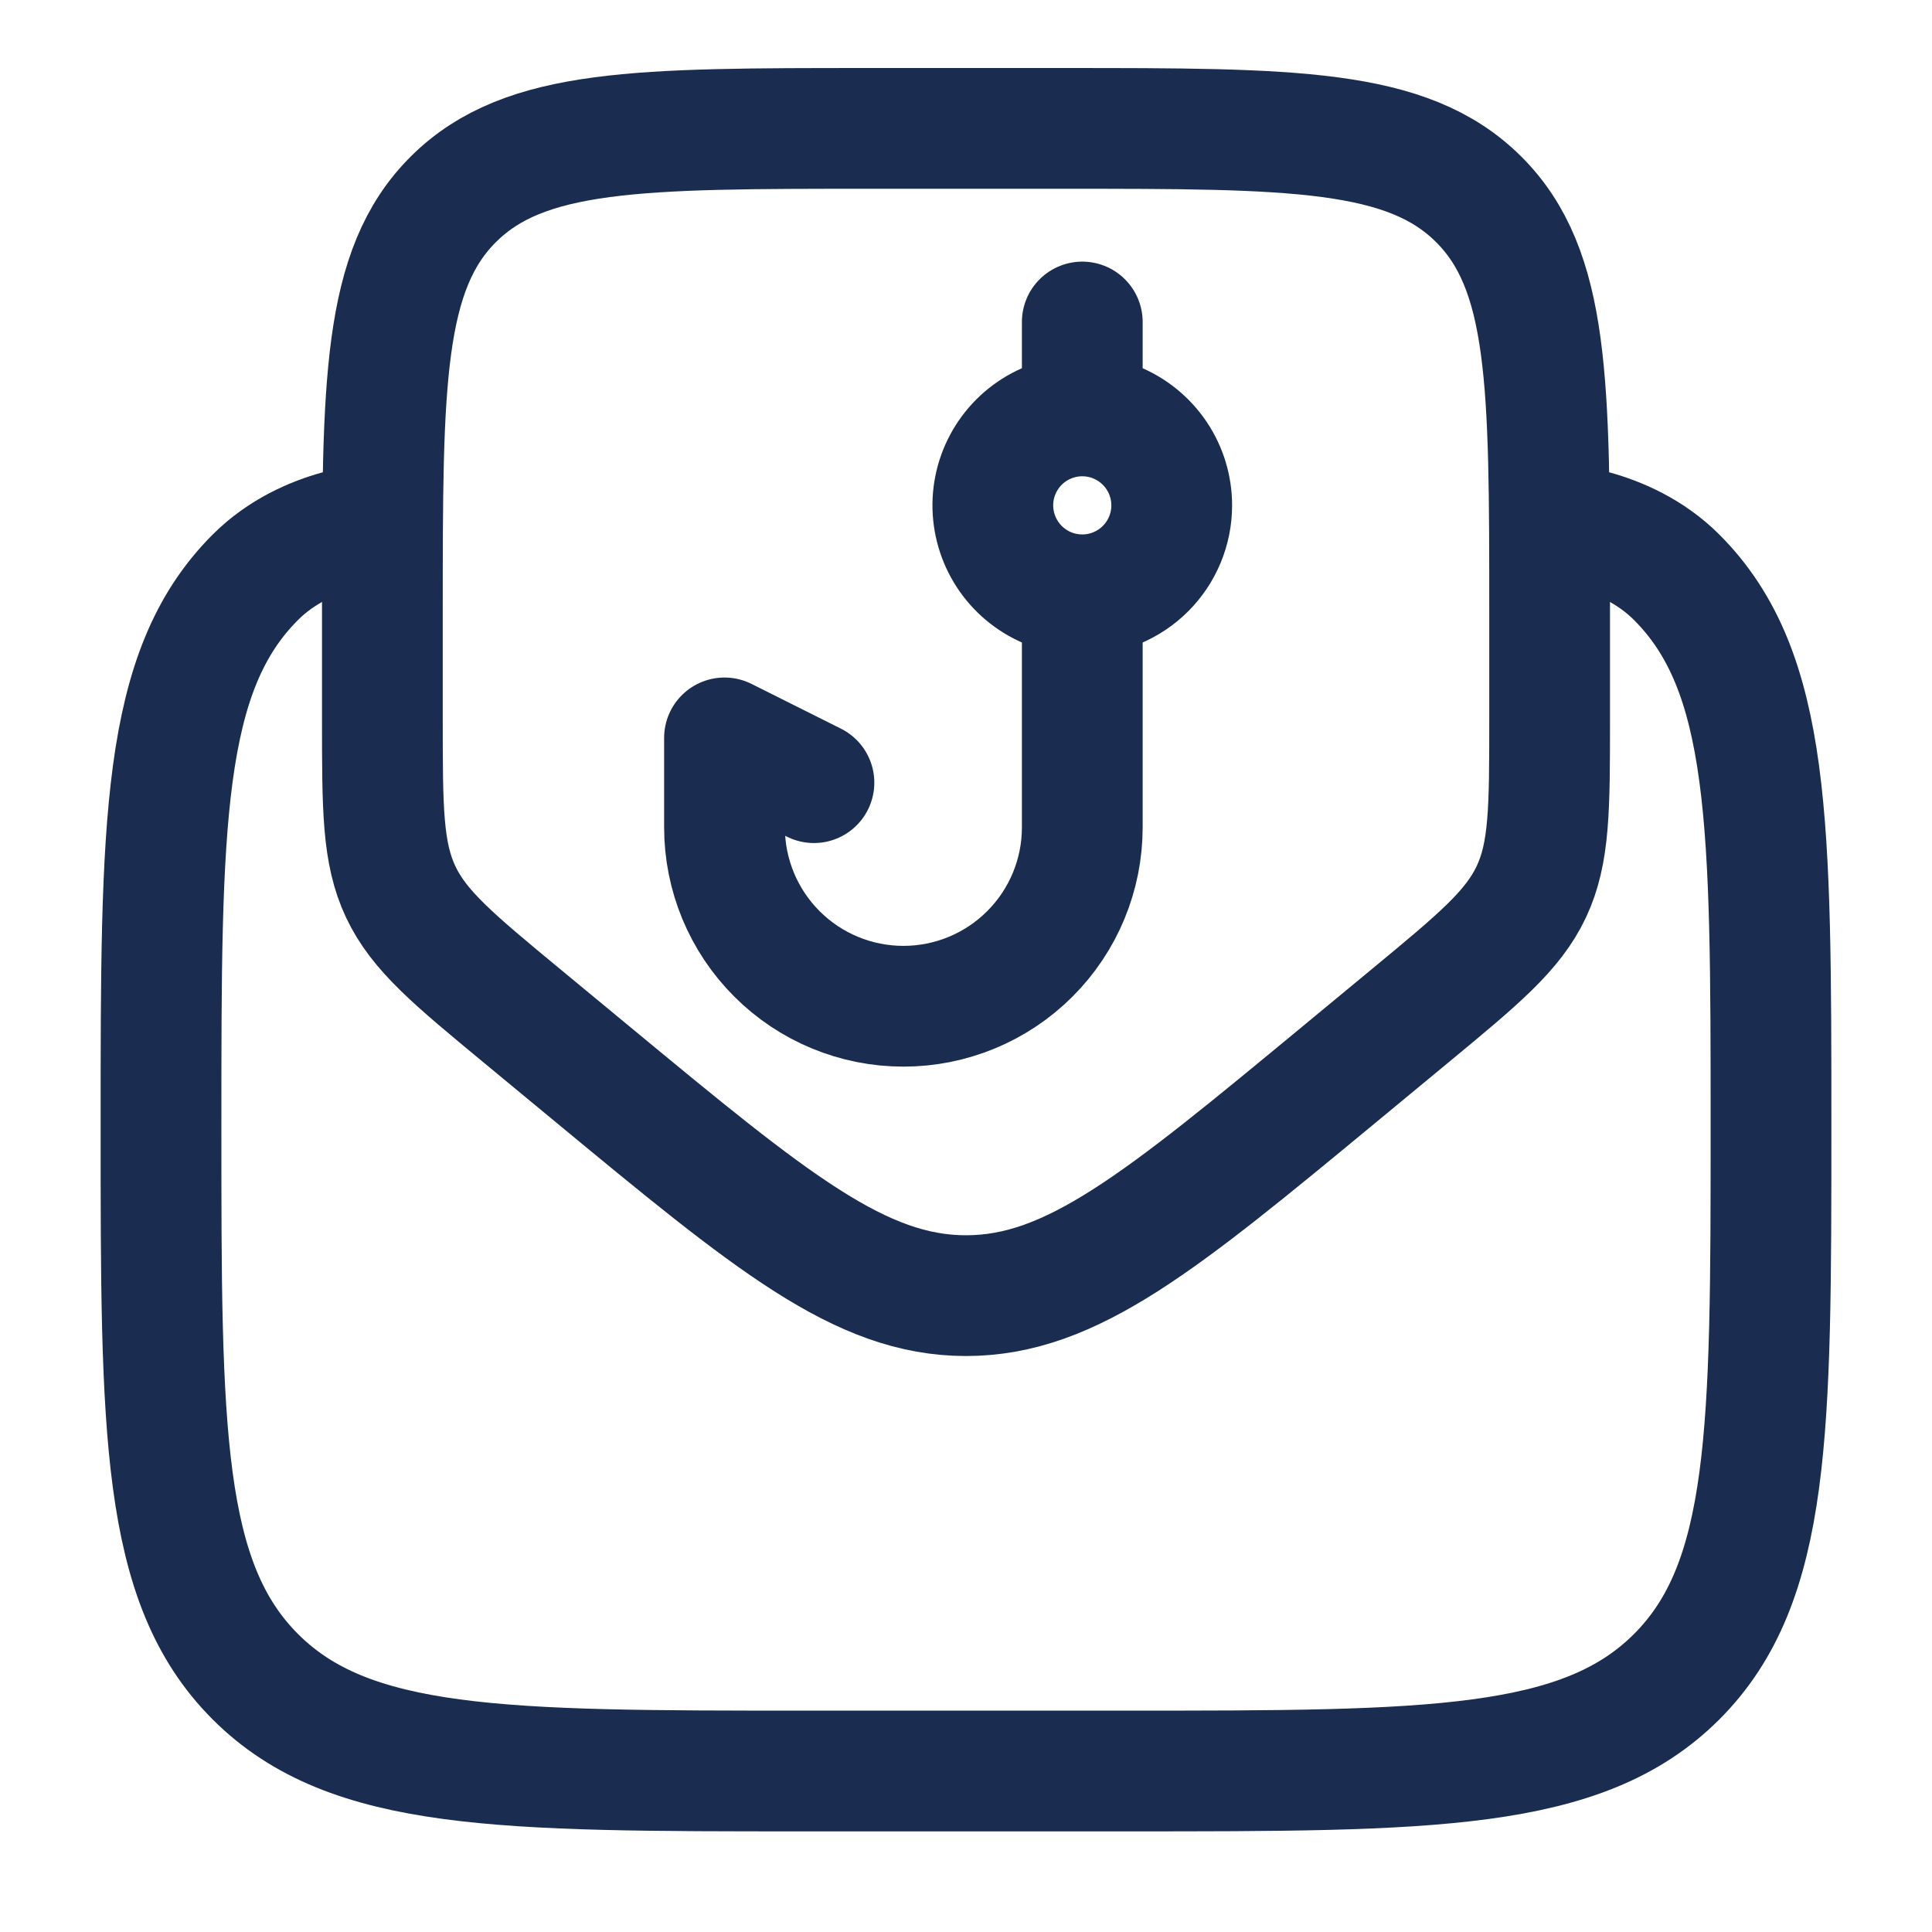
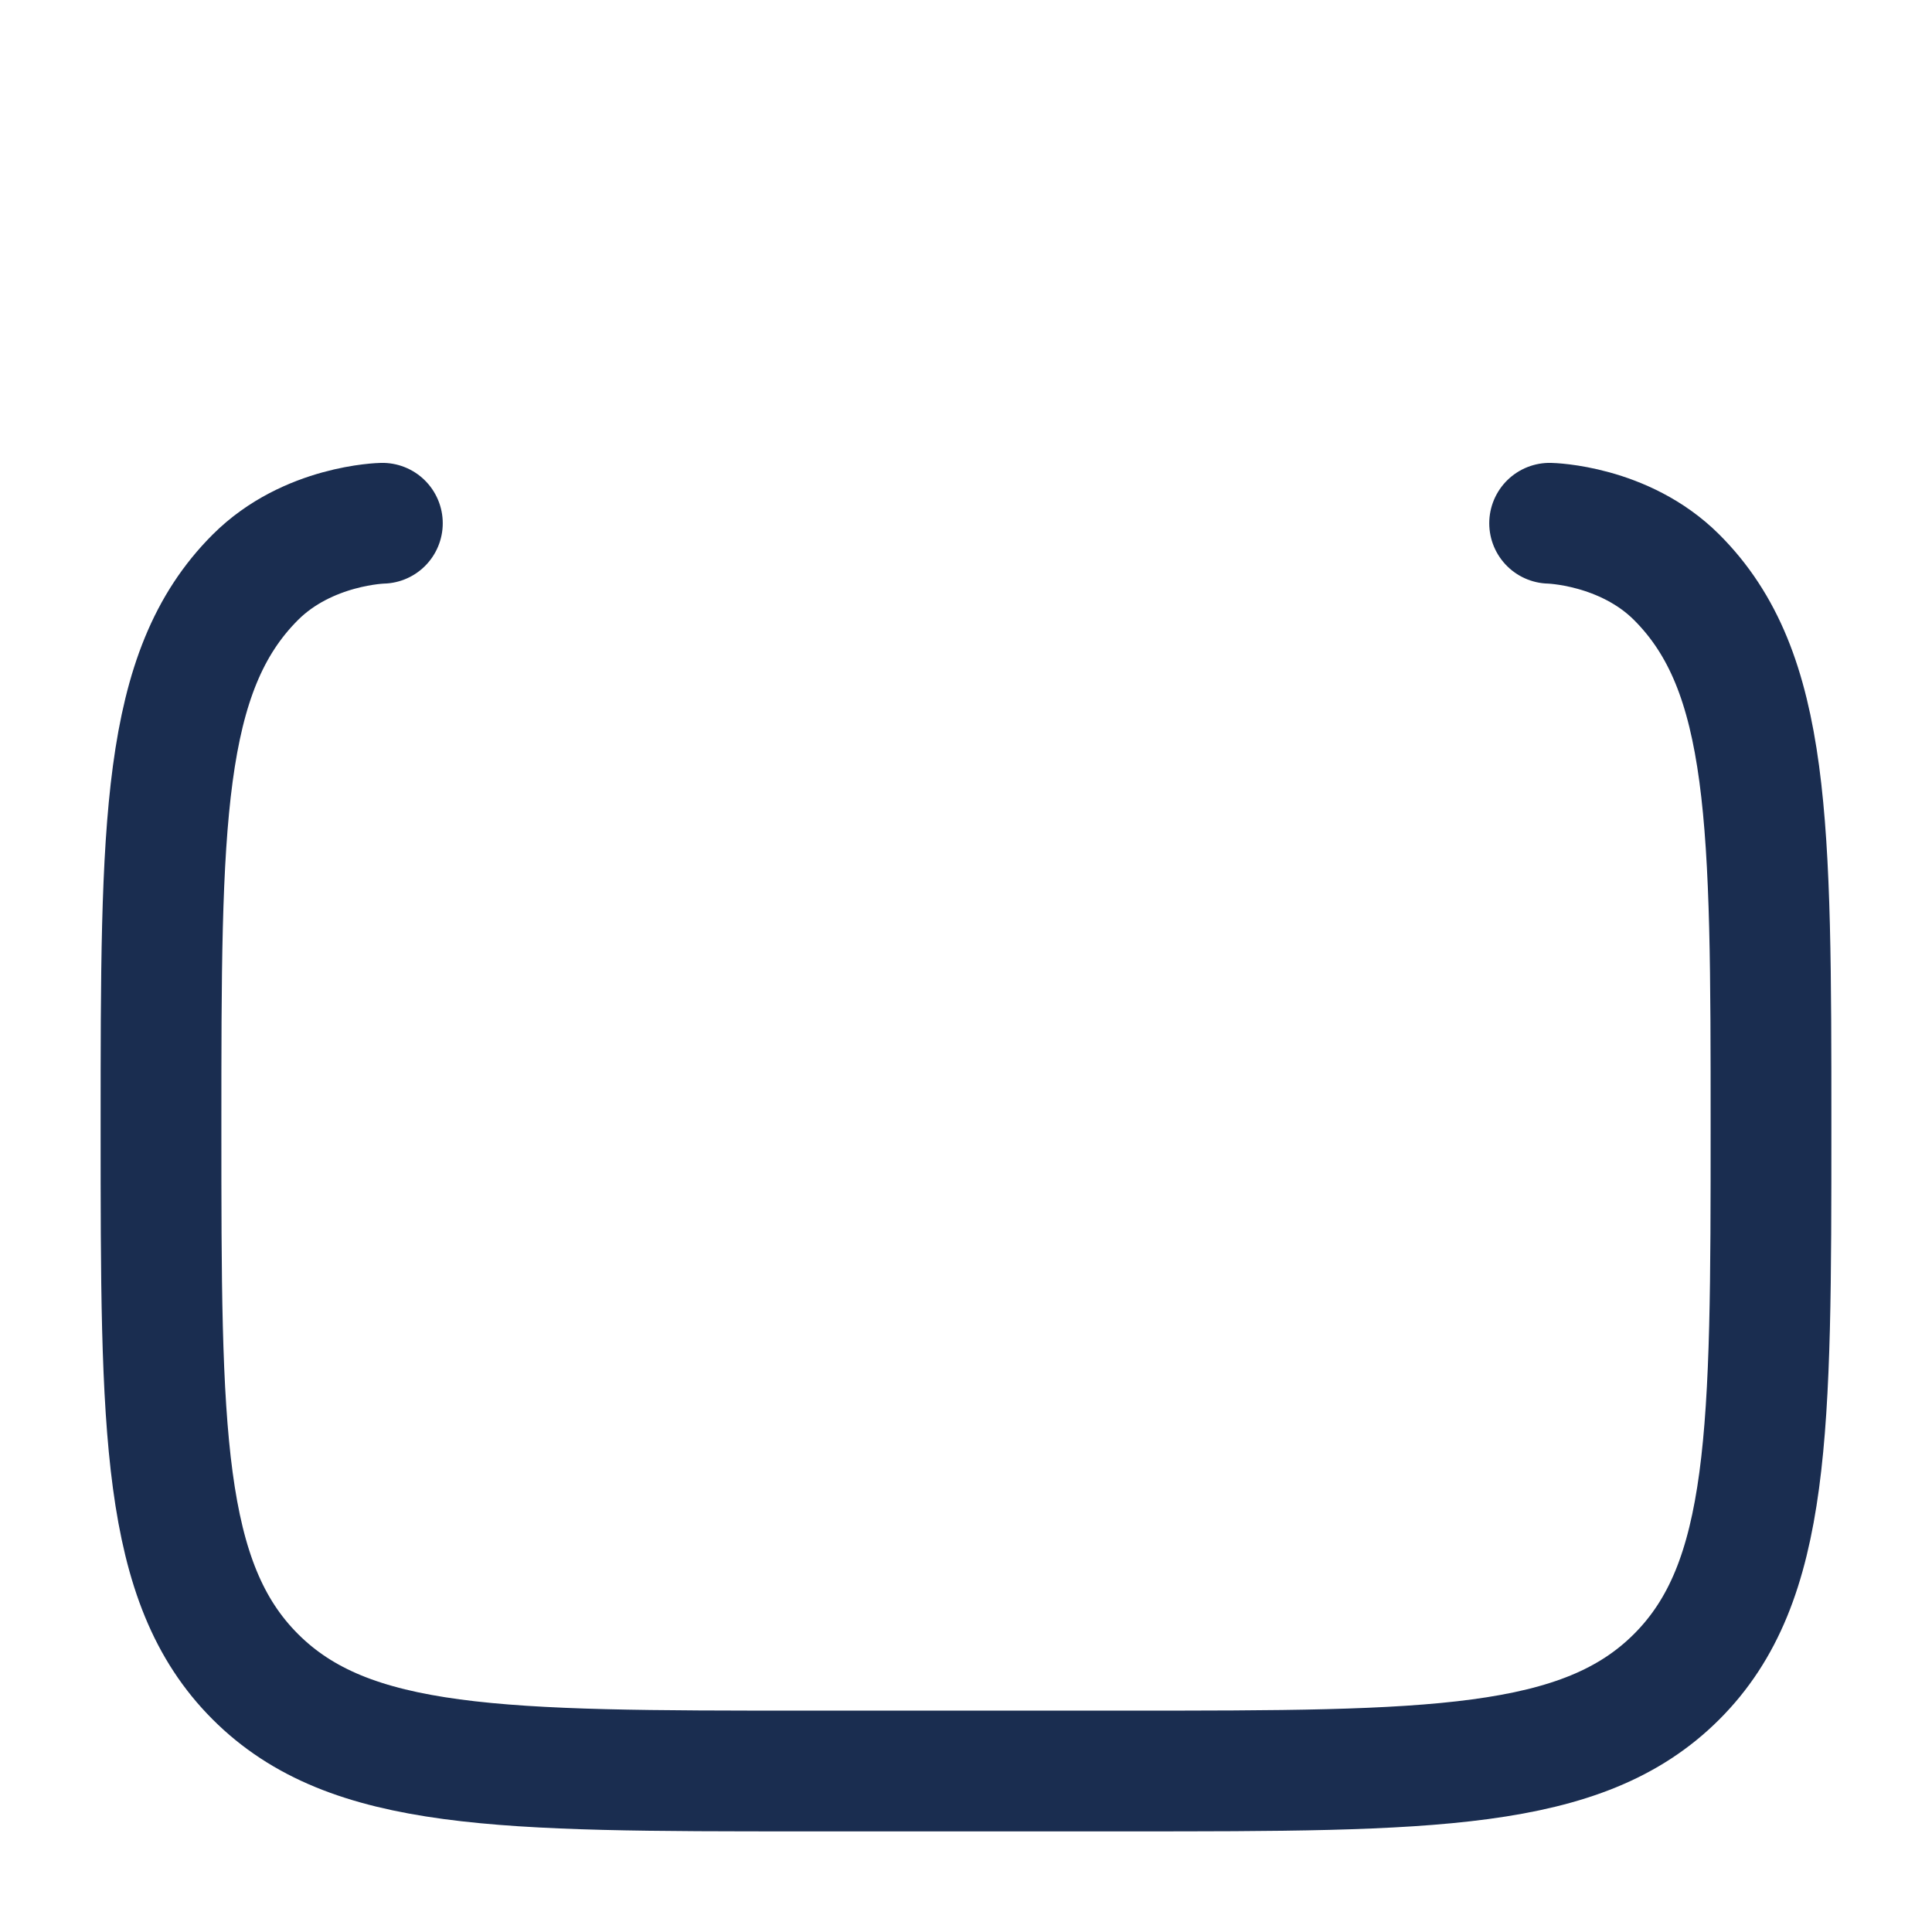
<svg xmlns="http://www.w3.org/2000/svg" width="48" height="48" viewBox="0 0 48 48" fill="none">
  <path d="M38.5 13C38.5 13 40.35 13.037 41.657 14.343C44 16.686 44 20.458 44 28C44 35.543 44 39.314 41.657 41.657C39.314 44 35.542 44 28 44H20C12.457 44 8.686 44 6.343 41.657C4 39.314 4 35.543 4 28C4 20.458 4 16.686 6.343 14.343C7.649 13.037 9.5 13 9.5 13" stroke="#1A2D50" stroke-width="3" stroke-linecap="round" />
-   <path d="M14.717 26.685L12.978 25.247C11.268 23.833 10.413 23.126 9.956 22.159C9.5 21.193 9.5 20.088 9.5 17.879V15.178C9.5 9.527 9.5 6.701 11.27 4.945C13.039 3.19 15.887 3.19 21.583 3.19H26.417C32.113 3.19 34.961 3.19 36.73 4.945C38.5 6.701 38.5 9.527 38.5 15.178V17.879C38.5 20.088 38.5 21.193 38.044 22.159C37.587 23.126 36.732 23.833 35.022 25.247L33.283 26.685C28.844 30.355 26.625 32.19 24 32.19C21.375 32.19 19.156 30.355 14.717 26.685Z" stroke="#1A2D50" stroke-width="3" stroke-linecap="round" />
-   <path d="M26.889 15.778V20.556C26.889 21.734 26.421 22.865 25.587 23.698C24.754 24.532 23.623 25 22.445 25C21.266 25 20.135 24.532 19.302 23.698C18.468 22.865 18 21.734 18 20.556V18.333L20.222 19.445" stroke="#1A2D50" stroke-width="3" stroke-linecap="round" stroke-linejoin="round" />
-   <path d="M26.889 8V10.333M29.111 12.556C29.111 12.116 28.981 11.686 28.736 11.321C28.492 10.956 28.145 10.671 27.739 10.502C27.333 10.334 26.886 10.29 26.455 10.376C26.024 10.462 25.628 10.673 25.317 10.984C25.007 11.295 24.795 11.691 24.709 12.122C24.623 12.553 24.668 13 24.836 13.406C25.004 13.812 25.289 14.159 25.654 14.403C26.02 14.648 26.449 14.778 26.889 14.778C27.478 14.778 28.043 14.544 28.46 14.127C28.877 13.71 29.111 13.145 29.111 12.556Z" stroke="#1A2D50" stroke-width="3" stroke-linecap="round" stroke-linejoin="round" />
</svg>